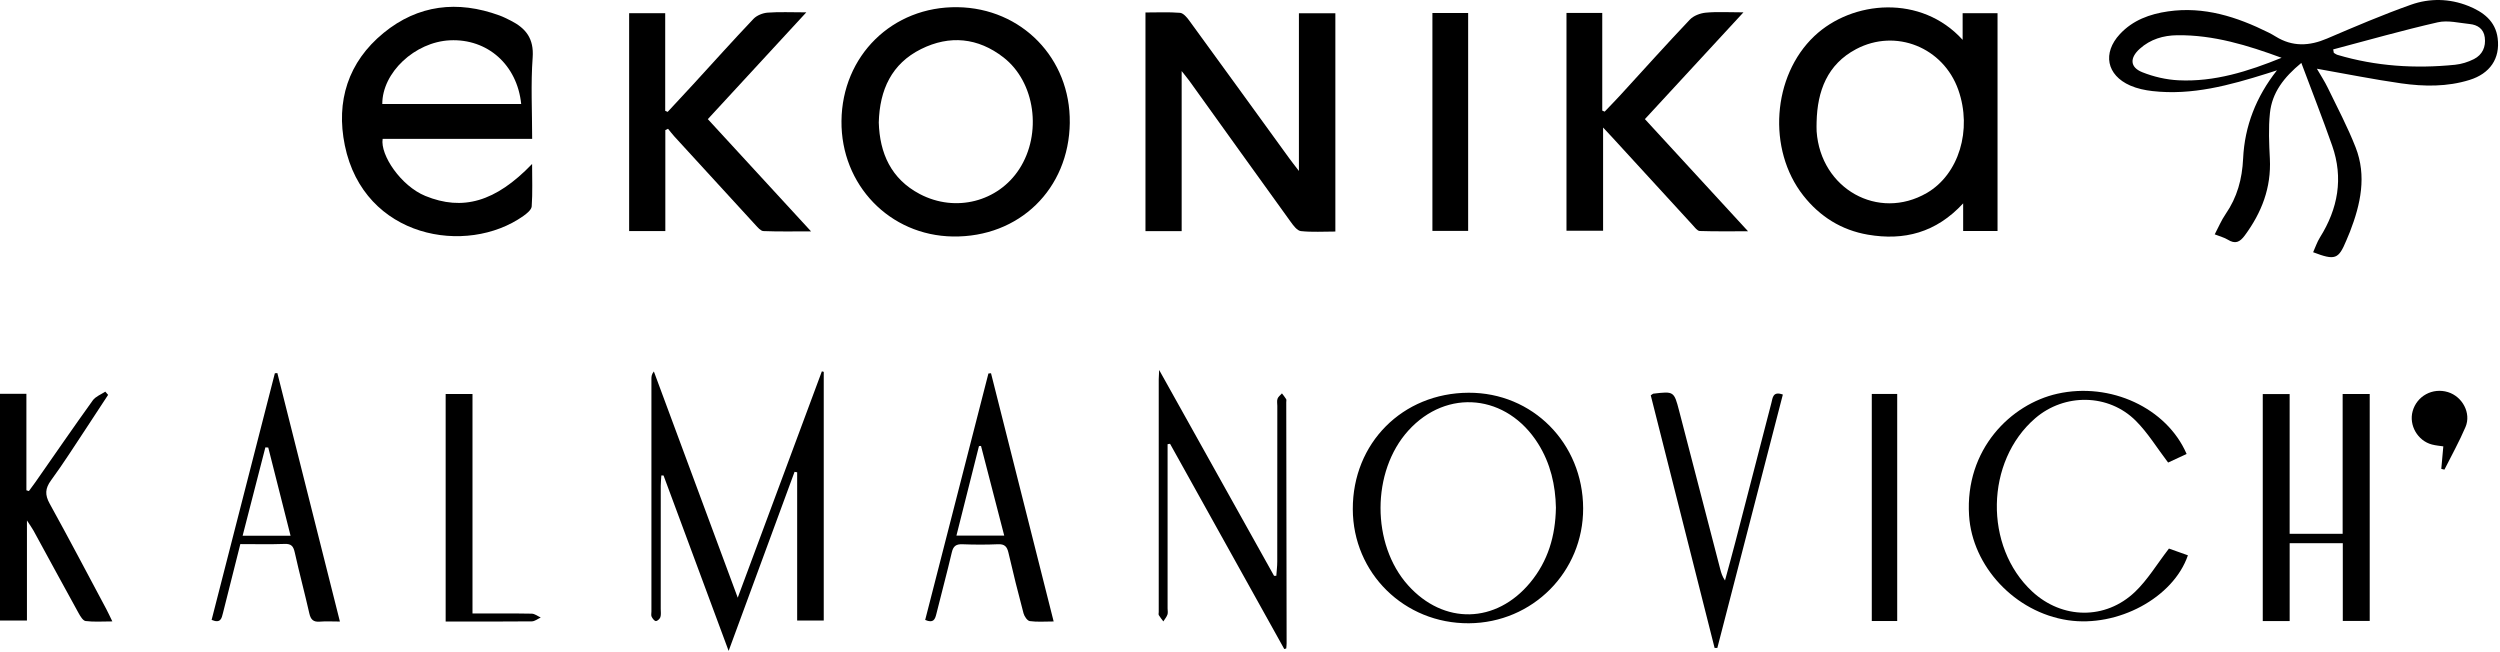
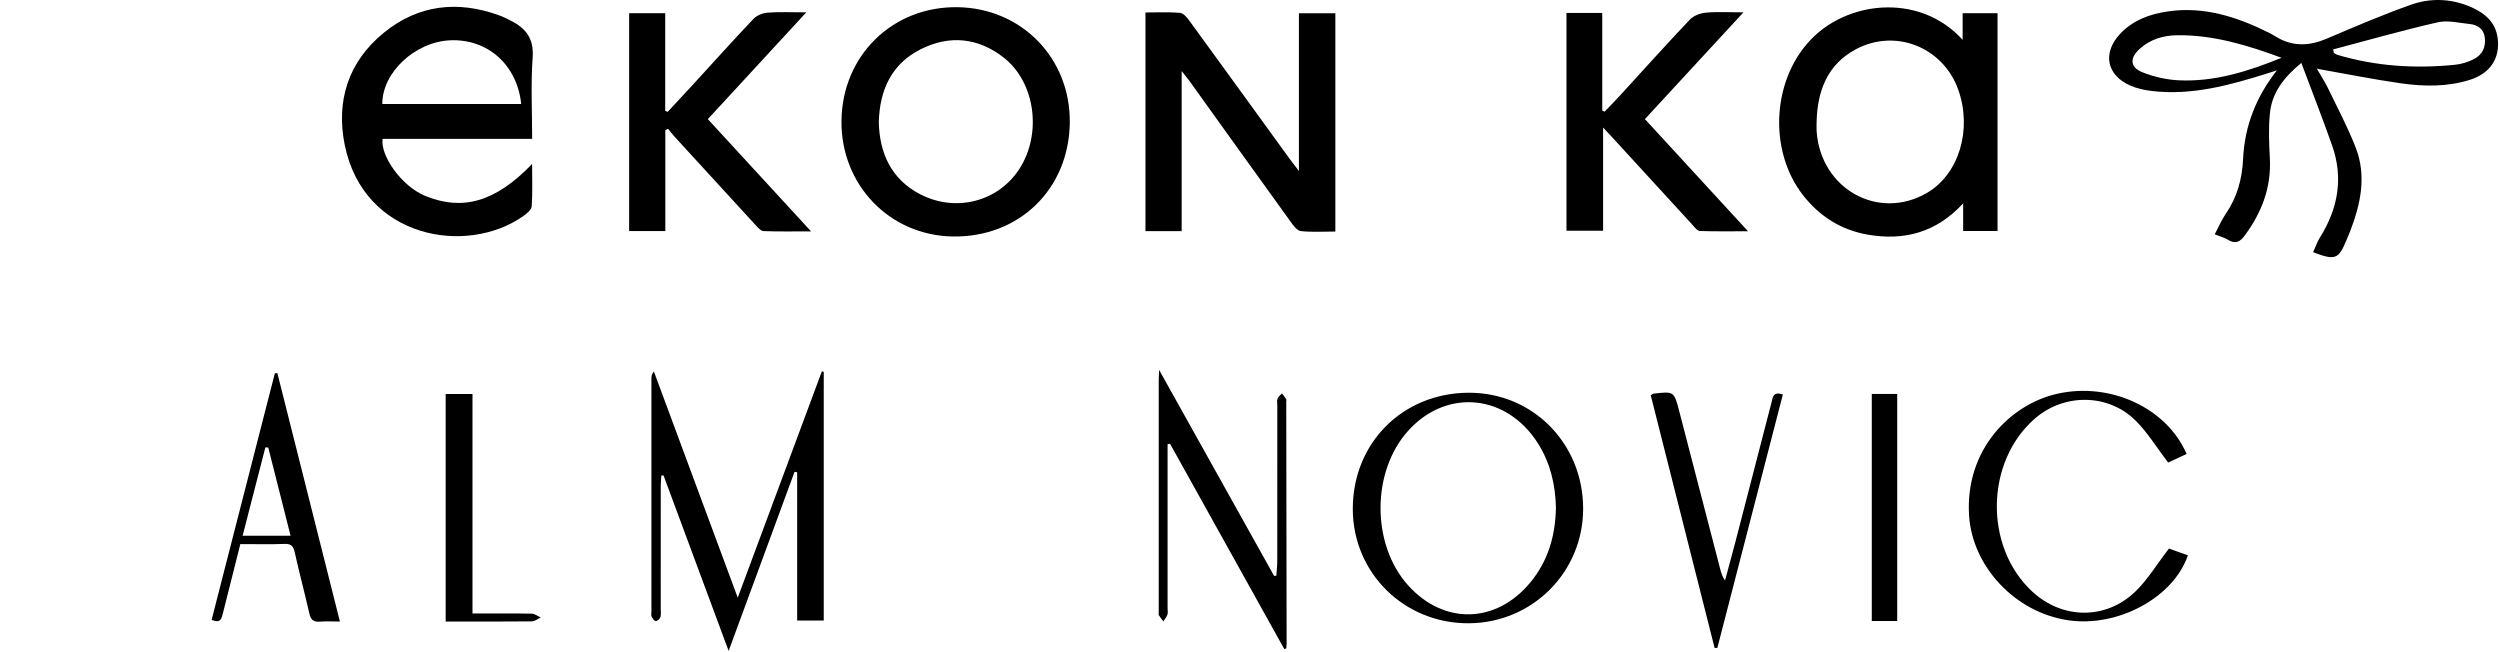
<svg xmlns="http://www.w3.org/2000/svg" width="1197" height="312" viewBox="0 0 1197 312" fill="none">
  <path d="M939.71 19.082V6.322H956.42V110.592H939.96V97.372C926.96 111.462 911.6 115.322 894.36 112.362C881.71 110.192 871.39 103.742 863.44 93.652C846.05 71.562 848.6 36.322 868.68 17.312C886.88 0.082 919.94 -2.768 939.72 19.092L939.71 19.082ZM869.79 58.412C869.79 59.912 869.7 61.412 869.8 62.902C871.75 90.452 899.31 105.862 922.55 92.402C937.89 83.512 944.41 62.172 937.63 43.002C930.45 22.722 907.74 13.472 888.73 23.512C874.9 30.822 870.14 43.562 869.79 58.412Z" fill="black" />
  <path d="M548.45 5.972C554.11 5.972 559.59 5.702 565.01 6.142C566.55 6.272 568.24 8.242 569.34 9.752C585.34 31.682 601.25 53.682 617.19 75.652C618.42 77.352 619.72 78.992 621.92 81.862V6.352H639.37V110.862C633.73 110.862 628.25 111.232 622.87 110.652C621.09 110.462 619.28 108.012 617.99 106.222C601.8 83.812 585.71 61.332 569.59 38.882C568.66 37.592 567.62 36.372 565.78 34.022V110.652H548.45V5.982V5.972Z" fill="black" />
  <path d="M1107.53 120.762C1108.61 118.372 1109.43 115.862 1110.79 113.692C1119.43 99.912 1122.1 85.291 1116.65 69.751C1112.09 56.752 1107.04 43.922 1101.88 30.122C1093.45 37.062 1087.86 44.392 1086.85 54.082C1086.09 61.312 1086.44 68.701 1086.81 76.001C1087.51 89.841 1082.91 101.742 1074.82 112.712C1072.39 116.012 1070.22 116.952 1066.66 114.752C1065 113.722 1063.01 113.242 1060.41 112.212C1062.22 108.782 1063.6 105.432 1065.61 102.522C1071.17 94.452 1073.55 85.742 1074.01 75.862C1074.74 60.392 1080.22 46.332 1090.21 33.672C1088.62 34.182 1087.02 34.702 1085.43 35.202C1067.57 40.802 1049.59 45.772 1030.56 43.602C1026.96 43.192 1023.26 42.412 1019.96 40.962C1008.62 35.992 1006.58 25.392 1015.02 16.311C1021.23 9.642 1029.3 6.722 1038.06 5.452C1055.3 2.962 1070.99 8.042 1086.14 15.562C1087.33 16.151 1088.5 16.812 1089.63 17.512C1097.64 22.462 1105.7 22.092 1114.18 18.462C1127.46 12.772 1140.78 7.082 1154.39 2.252C1163.33 -0.918 1172.81 -0.758 1181.82 2.842C1188.92 5.682 1194.82 10.022 1195.88 18.272C1197.14 28.062 1192.17 35.242 1182.43 38.272C1171.7 41.612 1160.66 41.462 1149.75 39.922C1136.44 38.032 1123.25 35.352 1109.32 32.902C1111.11 36.012 1113.06 38.962 1114.58 42.112C1119.14 51.532 1124.06 60.822 1127.87 70.552C1133.23 84.242 1130.27 97.751 1125.17 110.942C1124.63 112.342 1124.01 113.702 1123.44 115.092C1119.66 124.182 1118.11 124.782 1107.51 120.762H1107.53ZM1092.43 27.672C1076.17 21.692 1059.84 16.651 1042.44 16.872C1035.83 16.951 1029.6 18.771 1024.5 23.372C1019.65 27.752 1019.79 32.212 1025.73 34.582C1031.16 36.752 1037.19 38.151 1043.02 38.441C1060.31 39.301 1076.51 34.132 1092.42 27.672H1092.43ZM1117.13 23.652C1117.23 24.202 1117.33 24.752 1117.43 25.311C1118.01 25.631 1118.55 26.072 1119.16 26.262C1137.6 31.752 1156.42 32.932 1175.47 31.012C1178.55 30.702 1181.72 29.712 1184.49 28.311C1188.58 26.241 1190.31 22.431 1189.71 17.881C1189.17 13.812 1186.27 11.882 1182.47 11.502C1177.38 10.992 1171.97 9.582 1167.19 10.682C1150.39 14.512 1133.8 19.252 1117.14 23.652H1117.13Z" fill="black" />
  <path d="M254.8 66.492H183.21C181.98 74.222 191.97 89.031 203.64 93.811C221.48 101.122 237.27 96.722 254.77 78.501C254.77 85.692 255.04 92.281 254.58 98.811C254.46 100.452 252.23 102.252 250.57 103.422C223.49 122.592 174.25 114.182 165.1 69.602C160.77 48.482 166.67 29.682 183.63 15.792C200.18 2.242 219.08 0.082 239.1 7.382C240.97 8.062 242.76 8.972 244.54 9.872C251.76 13.521 255.7 18.471 255.04 27.532C254.1 40.252 254.8 53.092 254.8 66.501V66.492ZM249.55 49.802C247.63 30.992 233.37 18.442 215.41 19.302C198.68 20.102 182.98 34.742 183.04 49.802H249.55Z" fill="black" />
  <path d="M512.22 58.732C511.82 90.532 488 113.712 456.22 113.232C426 112.782 402.63 88.562 402.9 57.971C403.17 26.662 427.3 2.992 458.48 3.442C489.2 3.882 512.6 27.962 512.21 58.732H512.22ZM420.76 58.642C421.18 73.302 426.61 85.662 440.4 92.912C457.51 101.902 477.91 96.572 488.03 80.952C499.04 63.962 495.69 39.291 480.45 27.471C468.26 18.012 454.7 16.692 441.01 23.492C426.93 30.492 421.17 42.962 420.76 58.642Z" fill="black" />
  <path d="M318.57 110.632H301.23V6.322H318.5V53.062C318.89 53.232 319.29 53.402 319.68 53.572C323.78 49.142 327.91 44.742 331.99 40.292C341.56 29.862 351 19.312 360.75 9.052C362.34 7.372 365.18 6.232 367.53 6.052C373.12 5.622 378.77 5.912 386.06 5.912C369.73 23.622 354.4 40.242 338.91 57.042C355.22 74.772 371.3 92.262 388.33 110.782C379.92 110.782 372.72 110.932 365.53 110.642C364.22 110.592 362.81 108.912 361.73 107.732C348.76 93.642 335.83 79.502 322.91 65.362C321.83 64.182 320.87 62.892 319.85 61.662C319.42 61.872 318.99 62.082 318.56 62.292V110.622L318.57 110.632Z" fill="black" />
  <path d="M767.56 61.072V110.472H750.03V6.202H767.16V52.952C767.54 53.122 767.93 53.282 768.31 53.452C770.86 50.772 773.45 48.142 775.95 45.412C786.97 33.382 797.86 21.232 809.09 9.402C810.88 7.512 814.08 6.312 816.75 6.062C822.16 5.552 827.66 5.912 834.76 5.912C818.46 23.572 803.13 40.182 787.58 57.032C803.89 74.772 819.97 92.262 836.96 110.732C828.51 110.732 821.16 110.852 813.83 110.602C812.69 110.562 811.49 108.902 810.5 107.822C797.66 93.852 784.85 79.842 772.03 65.852C770.84 64.552 769.62 63.272 767.56 61.062V61.072Z" fill="black" />
  <path d="M380.43 225.912C370.09 254.002 359.75 282.092 348.87 311.652C338.12 282.692 327.92 255.182 317.71 227.672C317.36 227.672 317.01 227.652 316.66 227.642C316.56 229.272 316.37 230.902 316.37 232.532C316.35 252.192 316.37 271.852 316.36 291.512C316.36 292.842 316.59 294.262 316.2 295.482C315.93 296.312 314.75 297.392 314.02 297.362C313.3 297.332 312.43 296.142 312 295.282C311.67 294.612 311.9 293.652 311.9 292.812C311.9 255.662 311.9 218.512 311.9 181.352C311.9 180.262 311.99 179.172 313.07 177.852C326.27 213.452 339.47 249.052 353.23 286.172C367 249.112 380.26 213.462 393.51 177.802L394.41 178.042V297.112H381.68V226.132C381.27 226.062 380.86 225.982 380.45 225.912H380.43Z" fill="black" />
-   <path d="M1134.63 297.292H1121.73V260.072H1096.29V297.352H1083.41V188.682H1096.28V255.592H1121.66V188.662H1134.62V297.302L1134.63 297.292Z" fill="black" />
  <path d="M758.01 243.352C758.12 273.772 733.82 298.232 703.29 298.422C672.4 298.612 647.79 274.422 647.72 243.772C647.64 212.162 671.53 188.162 703.18 188.042C733.81 187.922 757.9 212.222 758.01 243.352ZM744.98 243.172C744.76 232.292 742.41 221.912 736.46 212.432C721.57 188.712 692.77 185.772 674.3 206.172C656.62 225.702 656.56 260.592 674.17 280.222C691.26 299.272 716.32 298.692 732.67 278.932C741.24 268.582 744.74 256.532 744.97 243.172H744.98Z" fill="black" />
-   <path d="M13.84 235.112C14.86 233.722 15.91 232.352 16.89 230.942C26.04 217.842 35.1 204.672 44.42 191.702C45.76 189.832 48.38 188.882 50.41 187.512C50.86 188.032 51.31 188.542 51.76 189.062C48.34 194.282 44.95 199.512 41.5 204.712C35.88 213.162 30.46 221.772 24.46 229.952C21.58 233.882 21.45 236.912 23.78 241.142C33.03 257.892 41.93 274.832 50.94 291.712C51.79 293.302 52.53 294.952 53.79 297.532C49.02 297.532 44.95 297.852 40.99 297.352C39.71 297.192 38.44 295.022 37.61 293.522C30.37 280.412 23.24 267.232 16.06 254.092C15.37 252.832 14.51 251.662 12.9 249.182V297.122H0V188.562H12.64V234.752C13.04 234.872 13.44 235.002 13.83 235.122L13.84 235.112Z" fill="black" />
  <path d="M614.91 310.762C596.68 278.002 578.45 245.242 560.22 212.482L559.04 212.682C559.04 214.402 559.04 216.122 559.04 217.842C559.04 242.332 559.04 266.812 559.04 291.302C559.04 292.302 559.29 293.392 558.97 294.282C558.55 295.452 557.68 296.452 557 297.532C556.27 296.532 555.47 295.572 554.84 294.522C554.62 294.152 554.8 293.542 554.8 293.042C554.8 255.902 554.8 218.752 554.8 181.612C554.8 180.662 554.88 179.702 555 177.142C573.82 210.862 591.92 243.282 610.02 275.712L611.1 275.692C611.26 273.402 611.55 271.122 611.55 268.832C611.58 244.012 611.57 219.192 611.58 194.372C611.58 193.202 611.31 191.942 611.68 190.902C612.03 189.922 613.07 189.192 613.8 188.352C614.48 189.262 615.23 190.132 615.81 191.102C616.03 191.472 615.86 192.082 615.86 192.582C615.92 231.062 615.98 269.532 616.03 308.012C616.03 308.832 615.92 309.652 615.86 310.472C615.54 310.572 615.22 310.672 614.9 310.772L614.91 310.762Z" fill="black" />
  <path d="M1046.96 217.361C1043.74 218.861 1040.5 220.362 1038.09 221.472C1032.74 214.442 1028.41 207.262 1022.65 201.502C1009.59 188.412 988.47 188.212 974.48 200.252C950.57 220.842 949.85 261.722 973.02 283.222C987.31 296.482 1008.06 296.932 1022.26 283.372C1028.27 277.632 1032.67 270.212 1038.49 262.652C1040.58 263.392 1044.07 264.642 1047.57 265.882C1040.6 286.232 1013.91 300.512 990.13 296.962C964.64 293.152 944.3 271.062 942.79 246.812C940.8 215.102 962.79 193.502 985.05 188.522C1010.46 182.832 1037.44 195.311 1046.95 217.361H1046.96Z" fill="black" />
-   <path d="M442.98 296.812C453.11 257.342 463.18 218.092 473.25 178.832C473.67 178.792 474.08 178.752 474.5 178.712C484.42 218.022 494.34 257.342 504.49 297.562C500.17 297.562 496.55 297.882 493.06 297.382C491.88 297.212 490.46 295.122 490.07 293.672C487.5 284.032 485.08 274.342 482.84 264.612C482.16 261.682 480.99 260.442 477.83 260.582C472.18 260.832 466.5 260.812 460.84 260.592C457.82 260.472 456.44 261.422 455.73 264.462C453.41 274.342 450.76 284.142 448.32 293.992C447.69 296.552 446.92 298.522 442.98 296.822V296.812ZM480.82 256.432C477.04 241.812 473.37 227.662 469.71 213.512C469.38 213.542 469.06 213.562 468.73 213.592C465.17 227.732 461.6 241.882 457.94 256.432H480.82Z" fill="black" />
  <path d="M101.32 296.802C111.41 257.452 121.5 218.082 131.6 178.722C132 178.692 132.4 178.662 132.8 178.632C142.72 218.042 152.65 257.452 162.75 297.592C159.02 297.592 156.05 297.392 153.12 297.642C150.01 297.902 148.77 296.632 148.1 293.672C145.9 283.942 143.3 274.292 141.14 264.552C140.49 261.622 139.54 260.312 136.31 260.432C129.34 260.682 122.36 260.512 115.07 260.512C112.25 271.682 109.47 282.602 106.75 293.542C106.12 296.082 105.65 298.632 101.32 296.802ZM128.44 214.282C127.98 214.252 127.52 214.232 127.06 214.202C123.47 228.172 119.87 242.132 116.17 256.502H139.12C135.49 242.152 131.96 228.222 128.44 214.282Z" fill="black" />
  <path d="M790.4 189.272C791.3 188.662 791.43 188.502 791.57 188.492C801.43 187.332 801.52 187.302 803.97 196.702C810.57 221.962 817.09 247.242 823.65 272.512C824.11 274.272 824.62 276.022 825.93 277.932C827.59 271.802 829.3 265.682 830.89 259.532C836.66 237.322 842.37 215.092 848.15 192.882C848.77 190.512 848.8 187.162 853.63 188.912C843.16 229.392 832.71 269.812 822.26 310.232C821.82 310.232 821.39 310.232 820.95 310.222C810.76 269.902 800.57 229.582 790.38 189.272H790.4Z" fill="black" />
-   <path d="M685.84 6.222H702.95V110.552H685.84V6.222Z" fill="black" />
+   <path d="M685.84 6.222H702.95H685.84V6.222Z" fill="black" />
  <path d="M226.23 293.732C236.35 293.732 245.48 293.652 254.6 293.822C256.05 293.852 257.47 295.022 258.91 295.672C257.48 296.312 256.05 297.502 254.61 297.512C240.99 297.652 227.37 297.592 213.38 297.592V188.652H226.23V293.732Z" fill="black" />
  <path d="M908.38 297.342H896.21V188.622H908.38V297.342Z" fill="black" />
-   <path d="M1168.89 224.512C1169.21 220.992 1169.52 217.472 1169.86 213.722C1168.27 213.472 1166.29 213.332 1164.41 212.832C1157.57 211.042 1153.31 203.602 1155.17 196.892C1157.2 189.592 1164.72 185.512 1172.05 187.732C1178.98 189.832 1183.31 197.792 1180.49 204.432C1177.52 211.412 1173.79 218.072 1170.39 224.862C1169.89 224.742 1169.39 224.622 1168.89 224.502V224.512Z" fill="black" />
</svg>